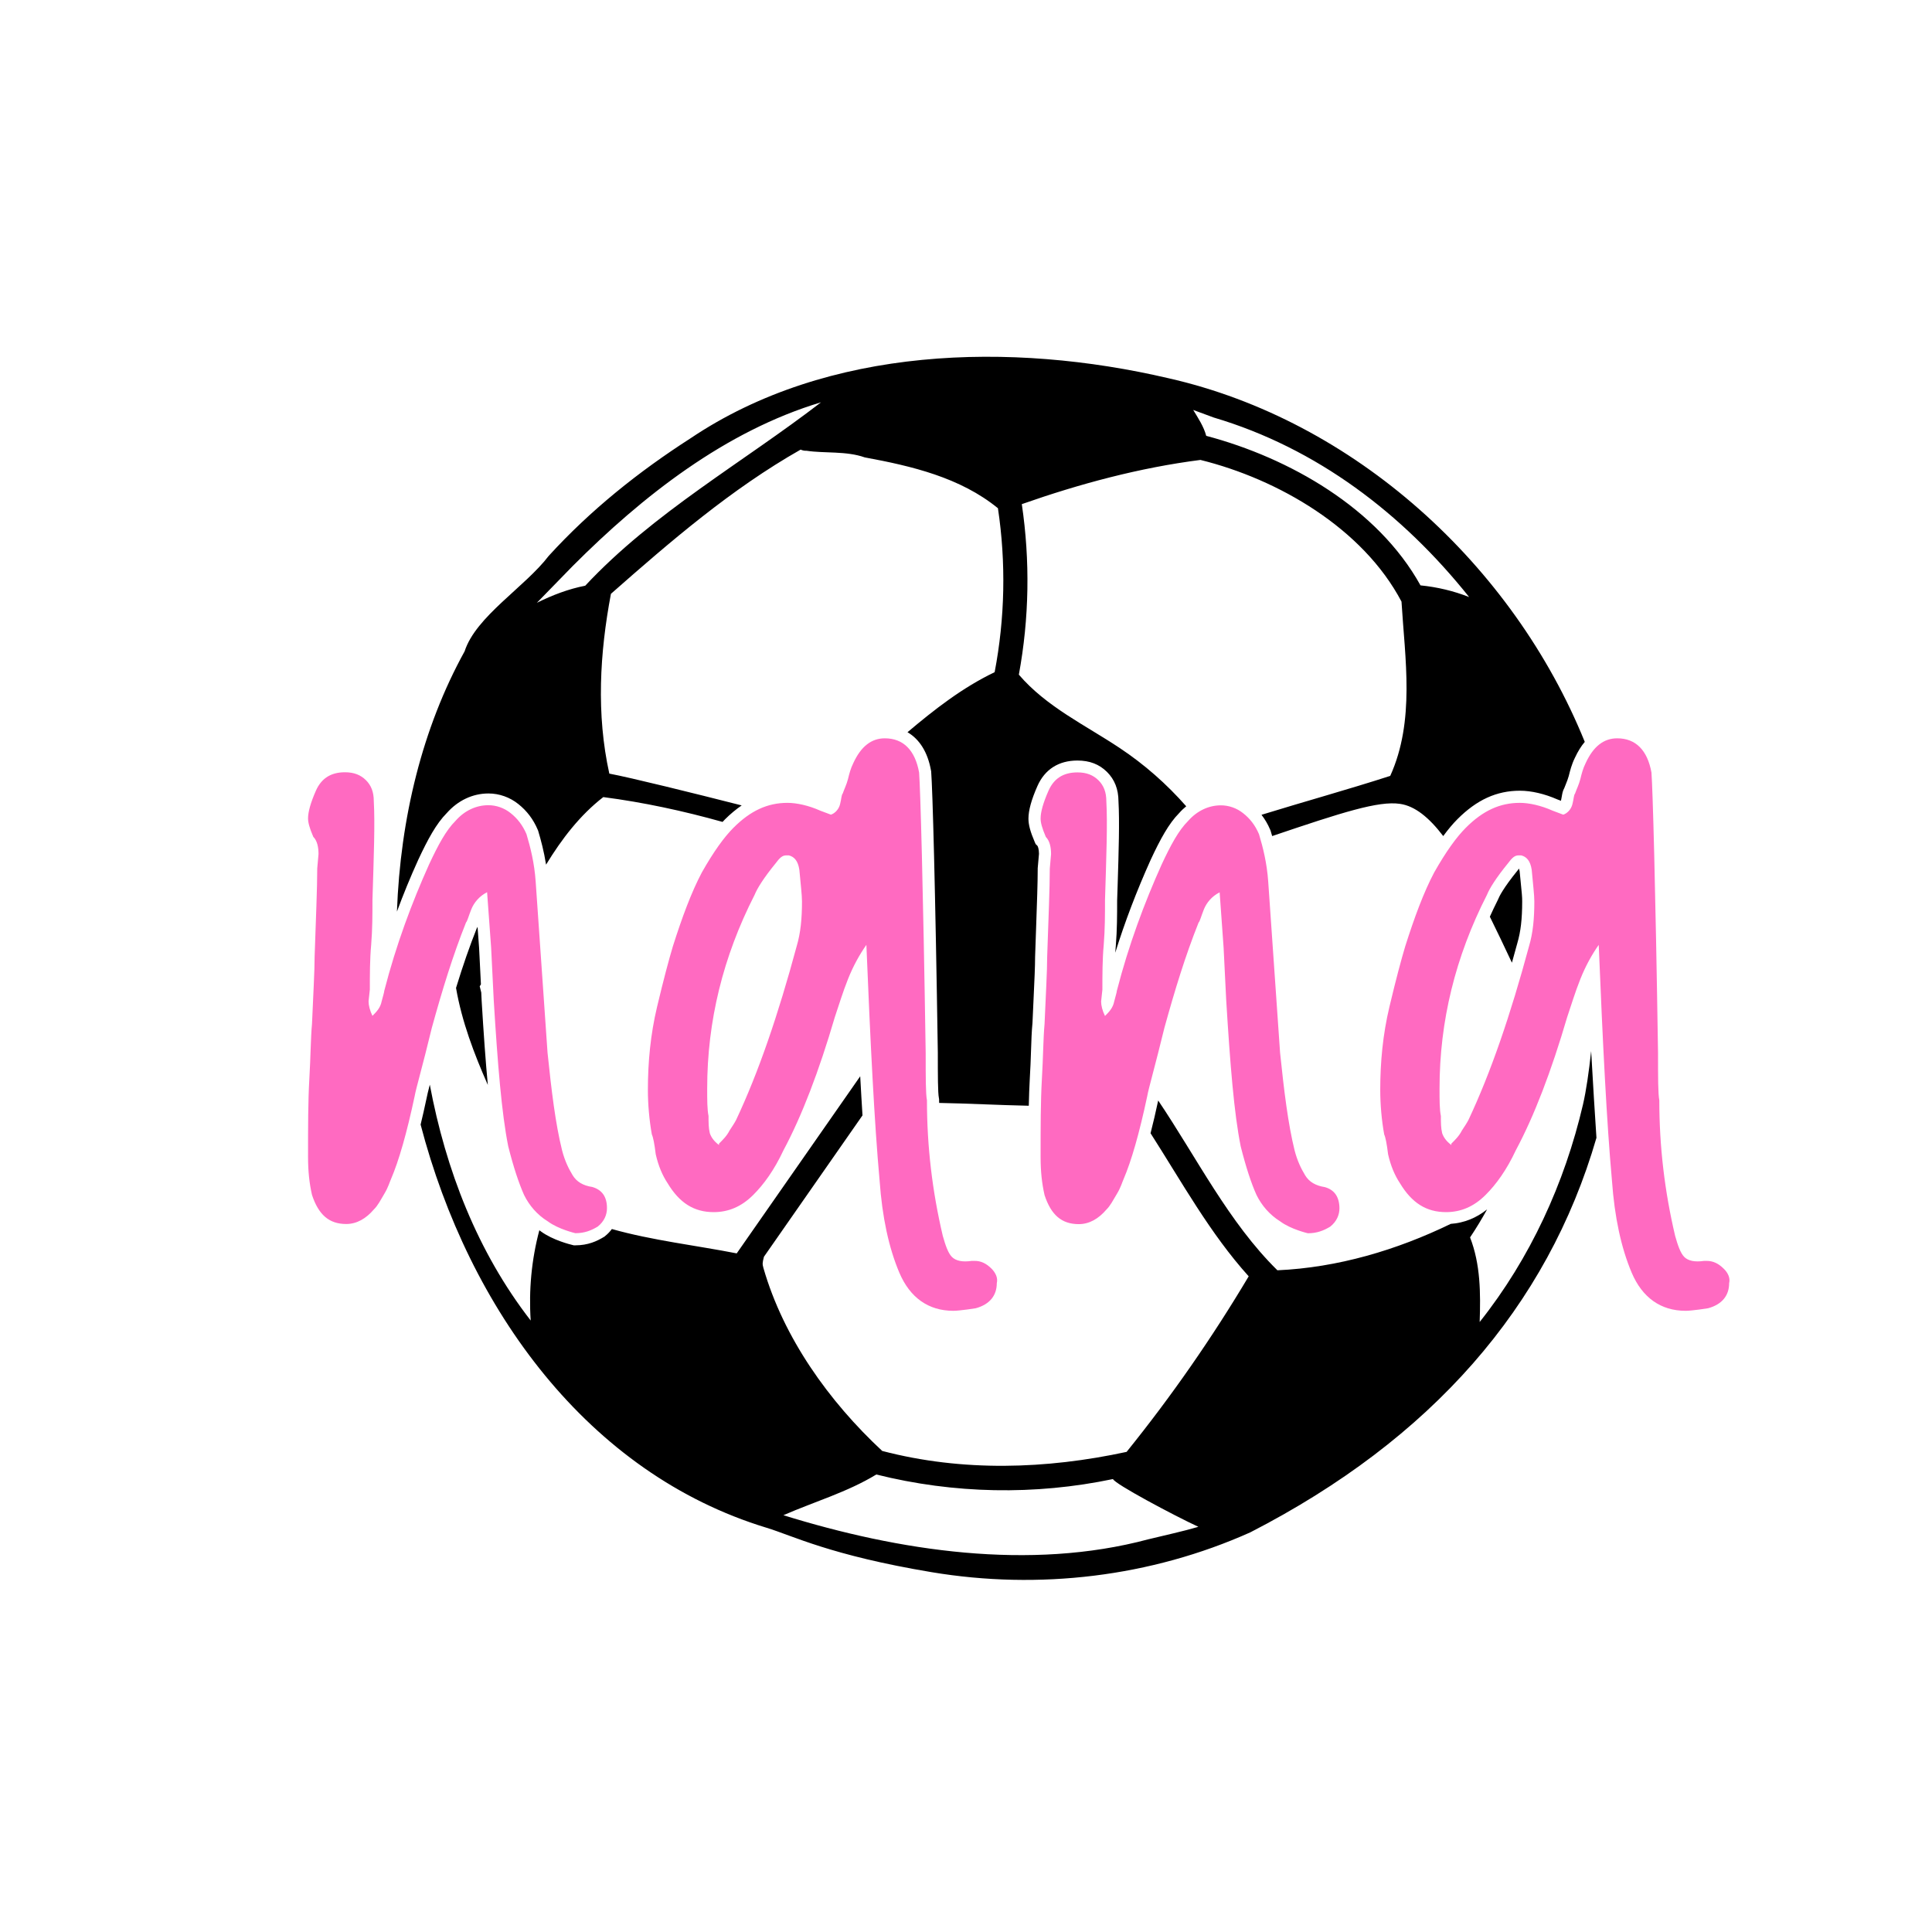
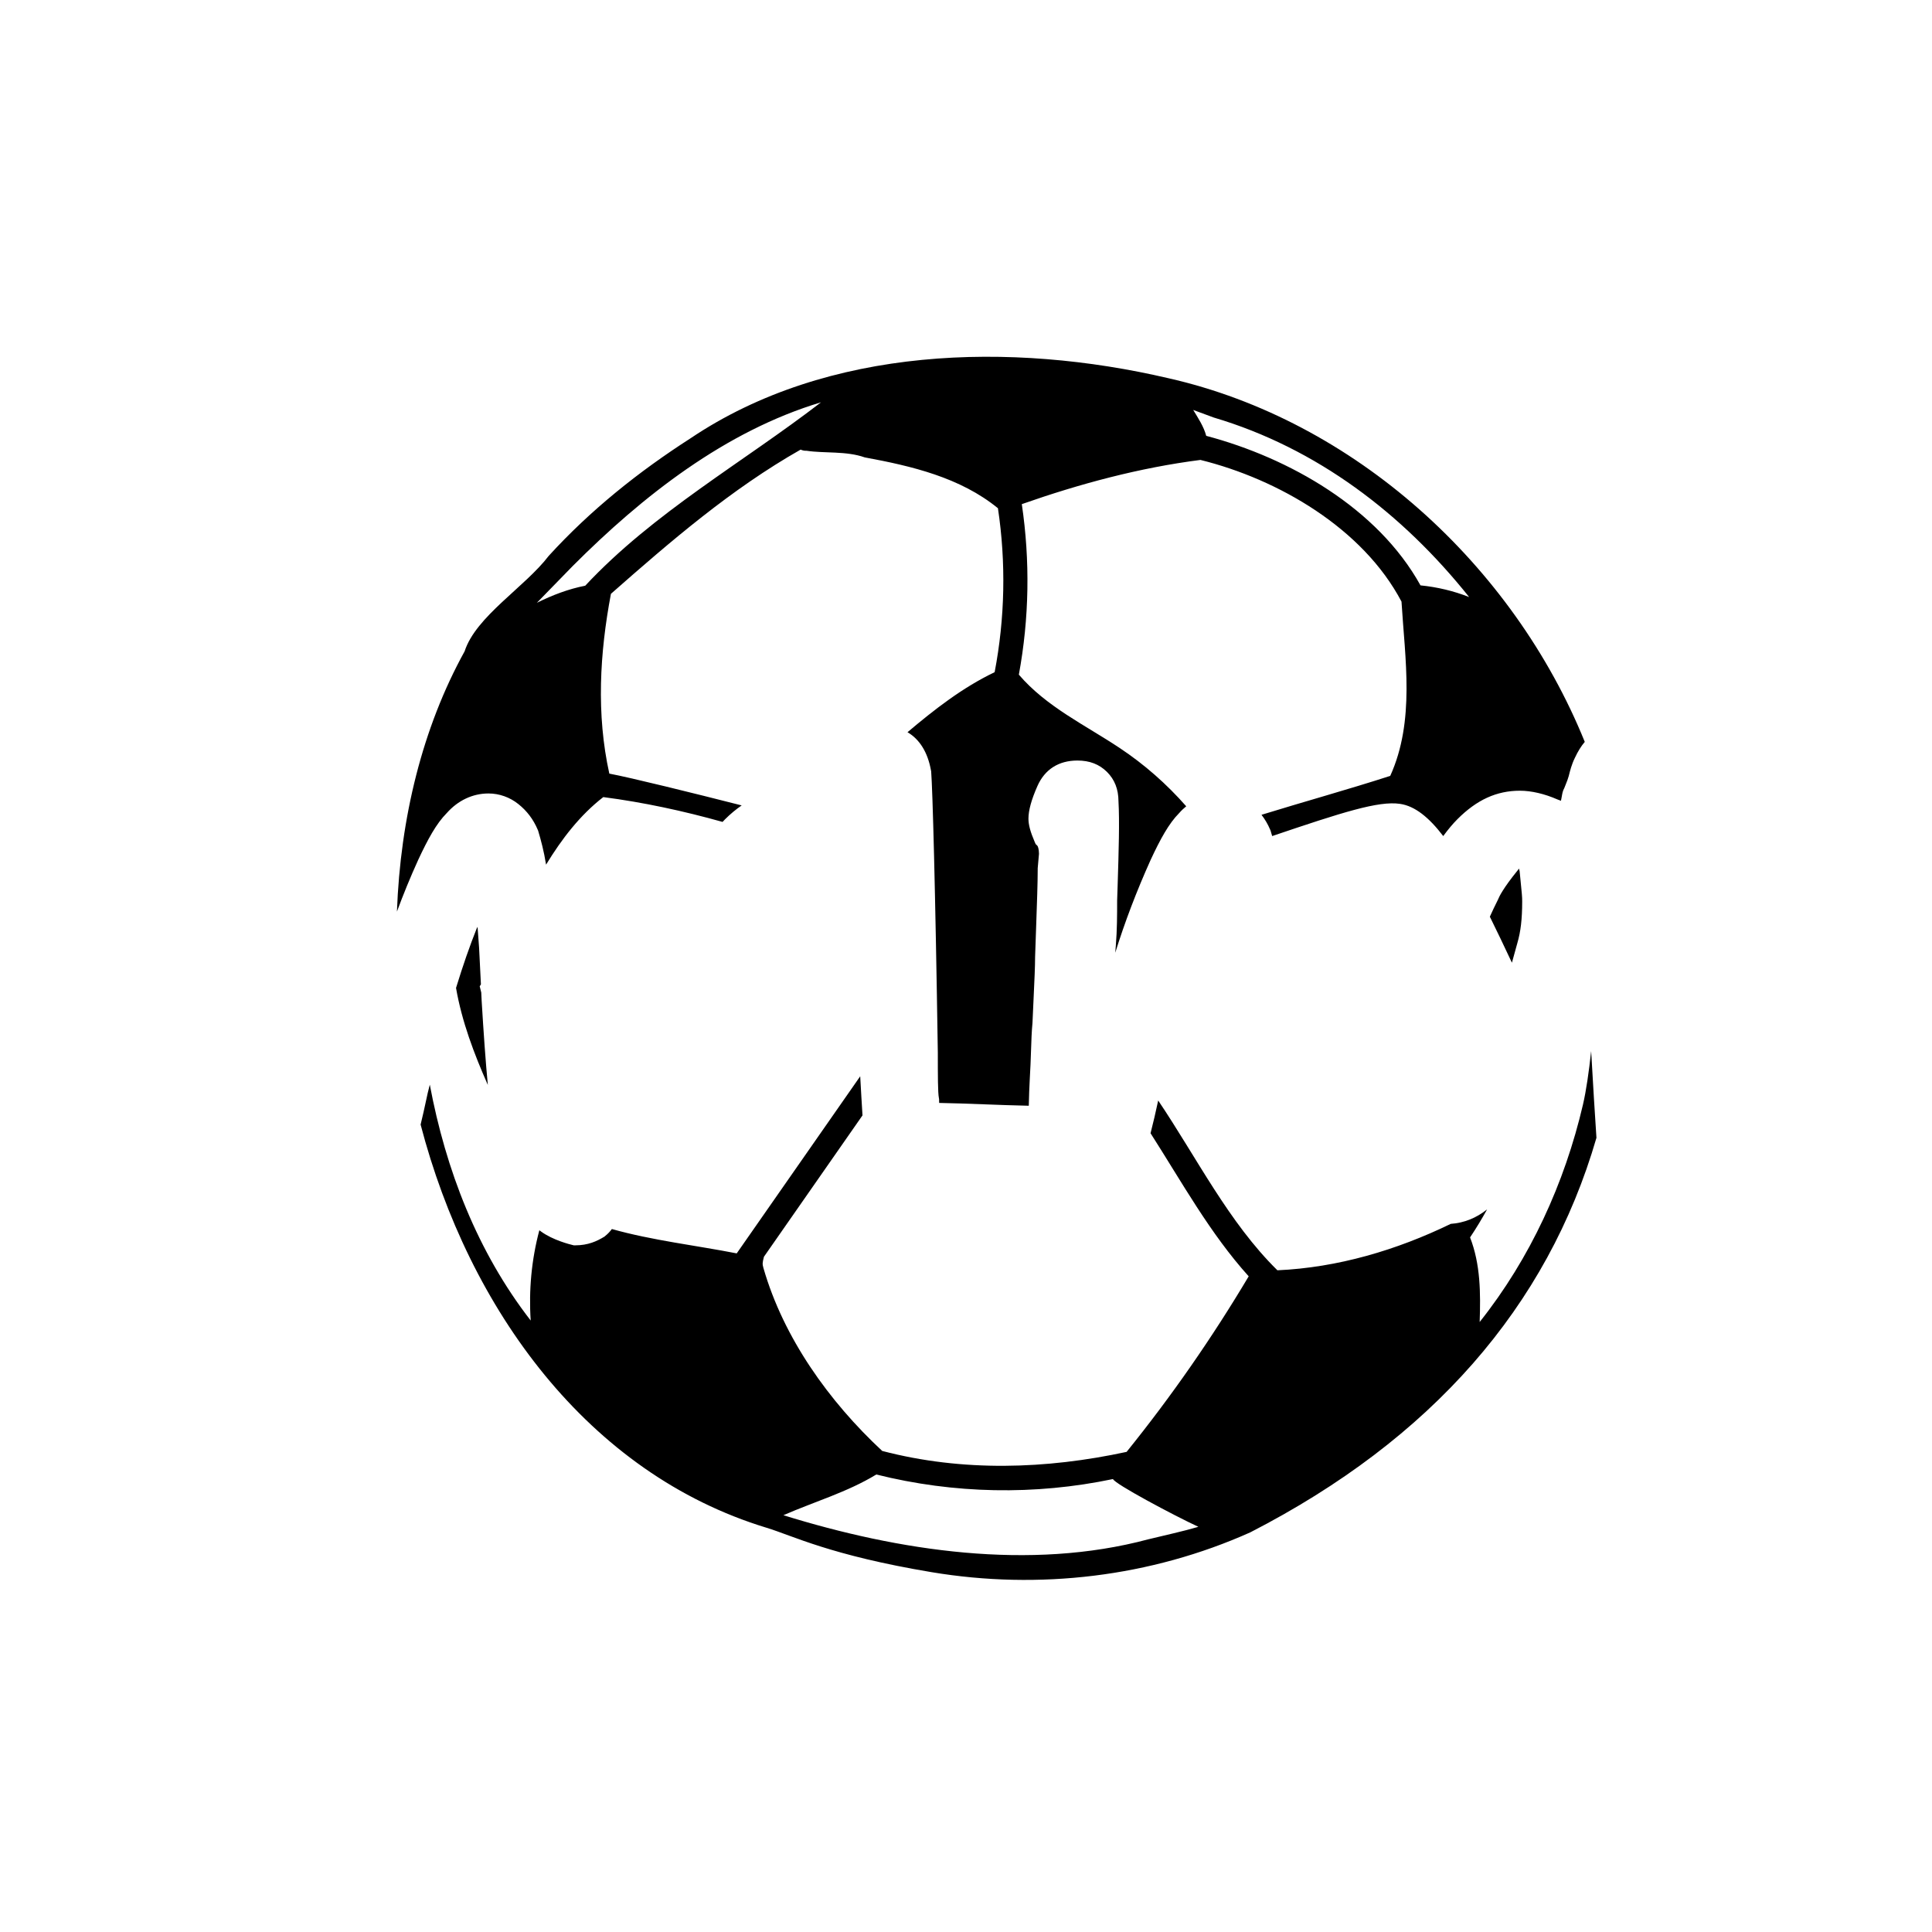
<svg xmlns="http://www.w3.org/2000/svg" version="1.1" id="Layer_1" x="0px" y="0px" viewBox="0 0 288 288" style="enable-background:new 0 0 288 288;" xml:space="preserve">
  <style type="text/css">
	.st0{fill:#FF6AC1;}
</style>
  <g>
-     <path class="st0" d="M90.48,180.09c0,0.99-0.4,1.97-1.37,2.75c-0.98,0.59-1.97,0.99-3.34,0.99c0,0-2.55-0.59-4.12-1.77   c-1.57-0.97-2.75-2.35-3.53-3.93c-0.78-1.76-1.57-4.12-2.36-7.25c-0.98-4.91-1.57-12.16-2.16-21.78l-0.39-7.86L72.61,133   c-1.17,0.59-1.96,1.57-2.35,2.54c-0.4,0.99-0.59,1.77-0.79,1.97c-1.96,4.91-3.53,10.02-5.1,15.71c-1.37,5.69-2.36,9.03-2.56,10.19   c-1.17,5.5-2.35,9.62-3.53,12.37c-0.19,0.4-0.39,1.18-0.98,2.16c-0.58,0.97-0.97,1.77-1.57,2.35c-1.17,1.37-2.55,2.17-4.12,2.17   c-2.55,0-4.12-1.37-5.1-4.33c-0.4-1.76-0.59-3.53-0.59-5.69c0-4.51,0-8.25,0.19-11.57c0.2-3.34,0.2-6.09,0.4-8.25   c0.19-4.52,0.39-7.85,0.39-10.02c0.19-5.69,0.39-10.19,0.39-13.14l0.19-2.16c0-0.99-0.19-1.97-0.78-2.56   c-0.59-1.37-0.78-2.16-0.78-2.75c0-0.97,0.39-2.35,1.17-4.12c0.78-1.77,2.16-2.75,4.32-2.75c1.37,0,2.35,0.4,3.14,1.18   c0.78,0.78,1.17,1.76,1.17,3.13c0.19,3.34,0,8.25-0.2,14.72c0,2.16,0,4.33-0.19,6.68c-0.2,2.16-0.2,4.51-0.2,6.68l-0.19,1.76   c0,0.59,0.19,1.37,0.58,2.16c0.59-0.59,1.18-1.18,1.37-2.16c0.2-0.78,0.39-1.37,0.39-1.57c1.77-6.87,4.12-13.15,6.68-18.84   c1.37-2.94,2.55-5.11,3.92-6.47c1.37-1.58,3.14-2.36,4.91-2.36c1.17,0,2.36,0.4,3.33,1.18c0.98,0.78,1.77,1.76,2.36,3.13   c0.59,1.97,1.18,4.31,1.37,7.06l1.77,25.52c0.59,5.69,1.18,10.59,2.16,14.53c0.4,1.57,0.98,2.75,1.57,3.72   c0.59,0.99,1.57,1.57,2.94,1.77C89.69,177.35,90.48,178.34,90.48,180.09z M147.81,189.12c0.58,0.59,0.98,1.37,0.78,2.16   c0,1.77-0.98,3.15-3.14,3.74c0,0-2.36,0.38-3.34,0.38c-3.72,0-6.47-1.97-8.05-5.69c-1.57-3.72-2.55-8.25-2.94-13.74   c-0.78-8.63-1.37-20.41-1.97-35.12c-0.97,1.37-1.96,3.13-2.74,5.1c-0.79,1.97-1.37,3.93-1.97,5.69   c-2.36,8.05-4.91,14.72-7.65,19.83c-1.37,2.94-2.94,5.1-4.51,6.66c-1.77,1.77-3.73,2.56-5.89,2.56c-2.94,0-5.1-1.37-6.87-4.31   c-0.78-1.18-1.37-2.56-1.77-4.31c-0.19-1.58-0.39-2.56-0.58-2.96c-0.39-2.16-0.59-4.51-0.59-6.66c0-4.12,0.39-8.25,1.37-12.37   c0.98-4.12,1.77-7.06,2.36-9.03c1.37-4.31,2.75-8.04,4.31-10.99c1.77-3.13,3.34-5.29,4.71-6.66c2.55-2.56,5.1-3.72,8.05-3.72   c1.37,0,3.14,0.38,4.91,1.17l1.57,0.59c0.59-0.19,1.18-0.78,1.37-1.57c0.2-0.78,0.2-1.37,0.39-1.57c0.2-0.59,0.59-1.37,0.79-2.17   c0.19-0.78,0.39-1.57,0.78-2.35c1.17-2.56,2.75-3.72,4.71-3.72c2.75,0,4.51,1.76,5.11,5.1c0.19,2.56,0.59,16.49,0.98,41.8   c0,3.72,0,6.09,0.19,7.06c0,6.87,0.79,13.55,2.36,20.21c0.39,1.37,0.78,2.56,1.37,3.15c0.59,0.58,1.57,0.78,2.94,0.58h0.4   C146.23,187.94,147.02,188.34,147.81,189.12z M119.55,134.38c0-0.99-0.2-2.56-0.39-4.71c-0.2-1.37-0.79-1.97-1.57-2.16h-0.39   c-0.59,0-0.98,0.38-1.57,1.17c-1.77,2.17-2.75,3.74-3.14,4.71c-4.71,9.22-7.07,18.84-7.07,28.86c0,1.76,0,3.13,0.2,4.11   c0,0.99,0,1.77,0.19,2.56c0.2,0.59,0.59,1.18,1.37,1.77v-0.21c0.59-0.58,1.18-1.17,1.57-1.95c0.39-0.59,0.78-1.18,0.98-1.58   c3.33-7.06,6.28-15.69,9.03-25.9C119.35,139.07,119.55,136.92,119.55,134.38z M197.49,176.96c-1.37-0.21-2.35-0.78-2.94-1.77   c-0.59-0.97-1.17-2.16-1.57-3.72c-0.97-3.93-1.57-8.84-2.16-14.53l-1.77-25.52c-0.19-2.75-0.78-5.1-1.37-7.06   c-0.58-1.37-1.37-2.35-2.36-3.13c-0.97-0.78-2.16-1.18-3.33-1.18c-1.77,0-3.53,0.78-4.91,2.36c-1.37,1.36-2.55,3.53-3.92,6.47   c-2.56,5.69-4.91,11.97-6.68,18.84c0,0.19-0.19,0.78-0.39,1.57c-0.19,0.97-0.78,1.57-1.37,2.16c-0.39-0.78-0.58-1.57-0.58-2.16   l0.19-1.76c0-2.17,0-4.52,0.2-6.68c0.19-2.35,0.19-4.52,0.19-6.68c0.2-6.47,0.39-11.38,0.2-14.72c0-1.37-0.39-2.35-1.17-3.13   c-0.79-0.78-1.77-1.18-3.14-1.18c-2.17,0-3.54,0.97-4.32,2.75c-0.78,1.77-1.17,3.15-1.17,4.12c0,0.59,0.19,1.37,0.78,2.75   c0.59,0.59,0.78,1.57,0.78,2.56l-0.19,2.16c0,2.94-0.2,7.45-0.39,13.14c0,2.17-0.2,5.5-0.39,10.02c-0.2,2.16-0.2,4.91-0.4,8.25   c-0.19,3.32-0.19,7.06-0.19,11.57c0,2.16,0.19,3.93,0.59,5.69c0.97,2.96,2.55,4.33,5.1,4.33c1.57,0,2.95-0.8,4.12-2.17   c0.59-0.58,0.98-1.37,1.57-2.35c0.59-0.97,0.79-1.76,0.98-2.16c1.18-2.75,2.36-6.87,3.53-12.37c0.2-1.17,1.18-4.51,2.56-10.19   c1.57-5.69,3.14-10.8,5.1-15.71c0.2-0.19,0.39-0.97,0.79-1.97c0.39-0.97,1.17-1.95,2.35-2.54l0.59,8.23l0.39,7.86   c0.59,9.62,1.17,16.87,2.16,21.78c0.79,3.13,1.57,5.5,2.36,7.25c0.78,1.58,1.97,2.96,3.53,3.93c1.57,1.18,4.12,1.77,4.12,1.77   c1.37,0,2.36-0.4,3.34-0.99c0.97-0.78,1.37-1.76,1.37-2.75C199.65,178.34,198.86,177.35,197.49,176.96z M257.76,191.28   c0,1.77-0.98,3.15-3.14,3.74c0,0-2.36,0.38-3.34,0.38c-3.72,0-6.47-1.97-8.05-5.69c-1.57-3.72-2.55-8.25-2.94-13.74   c-0.78-8.63-1.37-20.41-1.97-35.12c-0.97,1.37-1.96,3.13-2.74,5.1c-0.79,1.97-1.37,3.93-1.97,5.69   c-2.36,8.05-4.91,14.72-7.65,19.83c-1.37,2.94-2.94,5.1-4.51,6.66c-1.77,1.77-3.73,2.56-5.89,2.56c-2.94,0-5.1-1.37-6.87-4.31   c-0.78-1.18-1.37-2.56-1.77-4.31c-0.19-1.58-0.39-2.56-0.58-2.96c-0.39-2.16-0.59-4.51-0.59-6.66c0-4.12,0.39-8.25,1.37-12.37   c0.98-4.12,1.77-7.06,2.36-9.03c1.37-4.31,2.75-8.04,4.31-10.99c1.77-3.13,3.34-5.29,4.71-6.66c2.55-2.56,5.1-3.72,8.05-3.72   c1.37,0,3.14,0.38,4.91,1.17l1.57,0.59c0.59-0.19,1.18-0.78,1.37-1.57c0.2-0.78,0.2-1.37,0.39-1.57c0.2-0.59,0.59-1.37,0.79-2.17   c0.19-0.78,0.39-1.57,0.78-2.35c1.17-2.56,2.75-3.72,4.71-3.72c2.75,0,4.51,1.76,5.11,5.1c0.19,2.56,0.59,16.49,0.98,41.8   c0,3.72,0,6.09,0.19,7.06c0,6.87,0.79,13.55,2.36,20.21c0.39,1.37,0.78,2.56,1.37,3.15c0.59,0.58,1.57,0.78,2.94,0.58h0.4   c0.97,0,1.77,0.4,2.55,1.18C257.56,189.71,257.96,190.5,257.76,191.28z M228.72,134.38c0-0.99-0.2-2.56-0.39-4.71   c-0.2-1.37-0.79-1.97-1.57-2.16h-0.39c-0.59,0-0.98,0.38-1.57,1.17c-1.77,2.17-2.75,3.74-3.14,4.71   c-4.71,9.22-7.07,18.84-7.07,28.86c0,1.76,0,3.13,0.2,4.11c0,0.99,0,1.77,0.19,2.56c0.2,0.59,0.59,1.18,1.37,1.77v-0.21   c0.59-0.58,1.18-1.17,1.57-1.95c0.39-0.59,0.78-1.18,0.98-1.58c3.33-7.06,6.28-15.69,9.03-25.9   C228.52,139.07,228.72,136.92,228.72,134.38z" />
    <path d="M71.51,147.02c0.07,0.32,0.15,0.63,0.23,0.94l0.06,1.24c0.29,4.8,0.58,8.94,0.92,12.53c-2.07-4.69-3.87-9.45-4.74-14.46   c1.03-3.36,2.03-6.23,3.09-8.89c0.04-0.07,0.08-0.14,0.12-0.21l0.23,3.15l0.27,5.42C71.62,146.83,71.57,146.93,71.51,147.02z    M237.98,169.61c-7.31,25.2-24.63,44.95-51.59,58.81c-14.86,6.66-31.54,8.61-47.52,5.94c-15.09-2.52-20.69-5.43-24.6-6.62   c-26.6-8.09-44.37-32.54-51.57-60.1c0.3-1.22,0.59-2.52,0.89-3.93c0.06-0.36,0.24-1.07,0.48-2.02c2.38,12.7,7.09,24.91,15.04,35.16   c-0.3-4.52,0.12-9.07,1.29-13.46c0.07,0.05,0.14,0.11,0.21,0.16c1.82,1.34,4.44,1.97,4.73,2.04l0.2,0.05h0.21   c1.93,0,3.24-0.63,4.27-1.25l0.1-0.06l0.09-0.08c0.39-0.31,0.72-0.66,1-1.04c6.02,1.7,12.61,2.45,18.61,3.63   c6.14-8.8,12.27-17.6,18.41-26.4c0.11,2.09,0.23,4.02,0.34,5.83c-4.9,7.02-9.8,14.05-14.69,21.07c-0.24,0.93-0.24,1.09-0.08,1.67   c2.99,10.41,9.77,19.9,17.71,27.28c11.97,3.13,24.43,2.73,36.43,0.14c6.68-8.28,12.76-17.03,18.2-26.17   c-5.75-6.37-9.97-14.05-14.63-21.33c0.38-1.48,0.76-3.1,1.14-4.88c5.76,8.55,10.51,18.17,17.77,25.31   c8.98-0.4,17.79-3.01,25.84-6.92c1.99-0.14,3.81-0.87,5.42-2.16c-0.79,1.43-1.63,2.82-2.54,4.18c1.56,4.01,1.58,8.33,1.43,12.61   c7.54-9.48,12.67-20.71,15.4-32.41c0.48-2.06,0.89-4.92,1.22-7.97C237.48,161.72,237.73,165.95,237.98,169.61z M178.64,227.6   c-3.76-1.75-12.45-6.38-12.73-7.12c-11.65,2.44-23.73,2.21-35.28-0.68c-4.31,2.63-9.23,4.05-13.85,6.07   c17.21,5.34,36.73,8.32,54.4,3.59C173.66,228.85,176.18,228.32,178.64,227.6z M226.71,131.72c-0.05-0.56-0.12-1.17-0.18-1.84   c-0.03-0.18-0.06-0.31-0.09-0.4c-0.06,0.07-0.13,0.16-0.21,0.27c-2.12,2.61-2.74,3.88-2.91,4.31l-0.03,0.08l-0.04,0.07   c-0.41,0.81-0.79,1.62-1.16,2.44c1.05,2.12,2.14,4.41,3.29,6.86c0.27-0.96,0.54-1.93,0.81-2.93c0.5-1.7,0.72-3.59,0.72-6.2   C226.92,133.79,226.83,132.88,226.71,131.72z M59.17,135.89c0.51-13.94,3.8-27.41,10.09-38.8c1.67-5.2,9.01-9.59,12.54-14.23   c6.2-6.8,13.39-12.55,21.13-17.52c20.47-13.77,47.84-14.42,71.2-8.97c27.77,6.27,51.42,27.84,62.11,54.22   c-0.53,0.62-1.02,1.4-1.47,2.37c-0.5,1-0.74,2-0.92,2.72c-0.1,0.38-0.27,0.81-0.43,1.21c-0.08,0.2-0.16,0.39-0.23,0.58   c-0.24,0.41-0.31,0.86-0.38,1.27c-0.03,0.18-0.07,0.39-0.12,0.63l-0.53-0.2c-1.91-0.84-3.89-1.3-5.59-1.3   c-3.47,0-6.43,1.35-9.32,4.25c-0.68,0.68-1.39,1.53-2.11,2.51c-2.14-2.8-4.23-4.48-6.44-4.8c-3.2-0.48-8.66,1.28-19.06,4.8   c-0.08-0.27-0.15-0.53-0.23-0.78l-0.03-0.09l-0.04-0.09c-0.35-0.82-0.78-1.55-1.29-2.21c6.38-1.97,12.84-3.75,19.19-5.8   c3.72-8.21,2.2-17.45,1.68-25.98c-5.75-10.92-18.34-18.24-29.97-21.12c-9.08,1.16-18,3.56-26.63,6.59c1.25,8.46,1.11,17-0.44,25.42   c4.1,4.79,9.86,7.49,15.03,10.93c3.7,2.46,7.01,5.38,9.92,8.69c-0.37,0.31-0.72,0.63-1.05,1.01c-1.55,1.56-2.82,3.9-4.25,6.97   c-2.11,4.69-3.85,9.26-5.28,13.85c0.02-0.33,0.05-0.67,0.08-1c0.2-2.42,0.2-4.66,0.2-6.77l0.07-2.12c0.17-5.4,0.3-9.66,0.13-12.7   c-0.01-1.79-0.57-3.22-1.71-4.36c-1.16-1.15-2.6-1.7-4.41-1.7c-2.8,0-4.87,1.32-5.97,3.82c-0.89,2.02-1.33,3.61-1.33,4.85   c0,0.91,0.28,1.94,0.93,3.46l0.14,0.32l0.25,0.24c0.08,0.09,0.24,0.45,0.25,1.21l-0.19,2.15v0.08c0,2.13-0.11,5.09-0.24,8.83   c-0.05,1.33-0.1,2.75-0.15,4.3c0,1.46-0.1,3.51-0.22,6.11c-0.05,1.17-0.11,2.44-0.17,3.74c-0.12,1.25-0.17,2.63-0.22,4.23   c-0.04,1.24-0.09,2.6-0.18,4.07c-0.07,1.28-0.12,2.63-0.15,4.05c-4.47-0.09-8.94-0.34-13.36-0.42c0-0.13-0.01-0.26-0.01-0.39v-0.17   l-0.03-0.17c-0.16-0.8-0.16-3.41-0.16-6.74c-0.38-24.88-0.78-39.17-0.99-41.91l-0.01-0.09l-0.02-0.09c-0.48-2.71-1.71-4.66-3.5-5.7   c4.04-3.41,8.19-6.65,12.99-8.95c1.54-8.05,1.71-16.34,0.49-24.44c-5.62-4.59-12.87-6.29-19.86-7.58   c-2.75-0.98-6.04-0.58-8.68-0.99c-0.28,0.02-0.58-0.04-0.87-0.17c-10.34,5.87-19.38,13.66-28.28,21.5   c-1.67,8.84-2.2,17.93-0.24,26.8c3.2,0.6,12.67,2.94,19.73,4.74c-0.84,0.58-1.67,1.26-2.49,2.08c-0.12,0.12-0.24,0.25-0.36,0.38   c-5.82-1.63-11.77-2.92-17.78-3.7c-3.48,2.7-6.18,6.22-8.53,10.07c-0.31-1.98-0.77-3.68-1.17-5.02l-0.03-0.09l-0.04-0.09   c-0.66-1.56-1.61-2.81-2.89-3.83c-1.27-1.02-2.85-1.58-4.46-1.58c-2.35,0-4.55,1.04-6.22,2.93c-1.55,1.56-2.82,3.9-4.25,6.97   C61.17,130.75,60.12,133.33,59.17,135.89z M177.87,61.11c0.74,1.22,1.57,2.47,1.94,3.86c12.38,3.28,25.56,10.78,31.94,22.29   c2.5,0.25,4.94,0.83,7.25,1.74c-9.92-12.43-22.7-22.2-38.07-26.76C179.91,61.86,178.89,61.49,177.87,61.11z M80.03,89.86   c2.32-1.15,4.7-2.06,7.21-2.55c10.18-10.91,23.56-18.4,35.15-27.34c-14.27,4.29-26.61,13.98-37.01,24.4   C83.6,86.2,81.81,88.03,80.03,89.86z" />
  </g>
</svg>